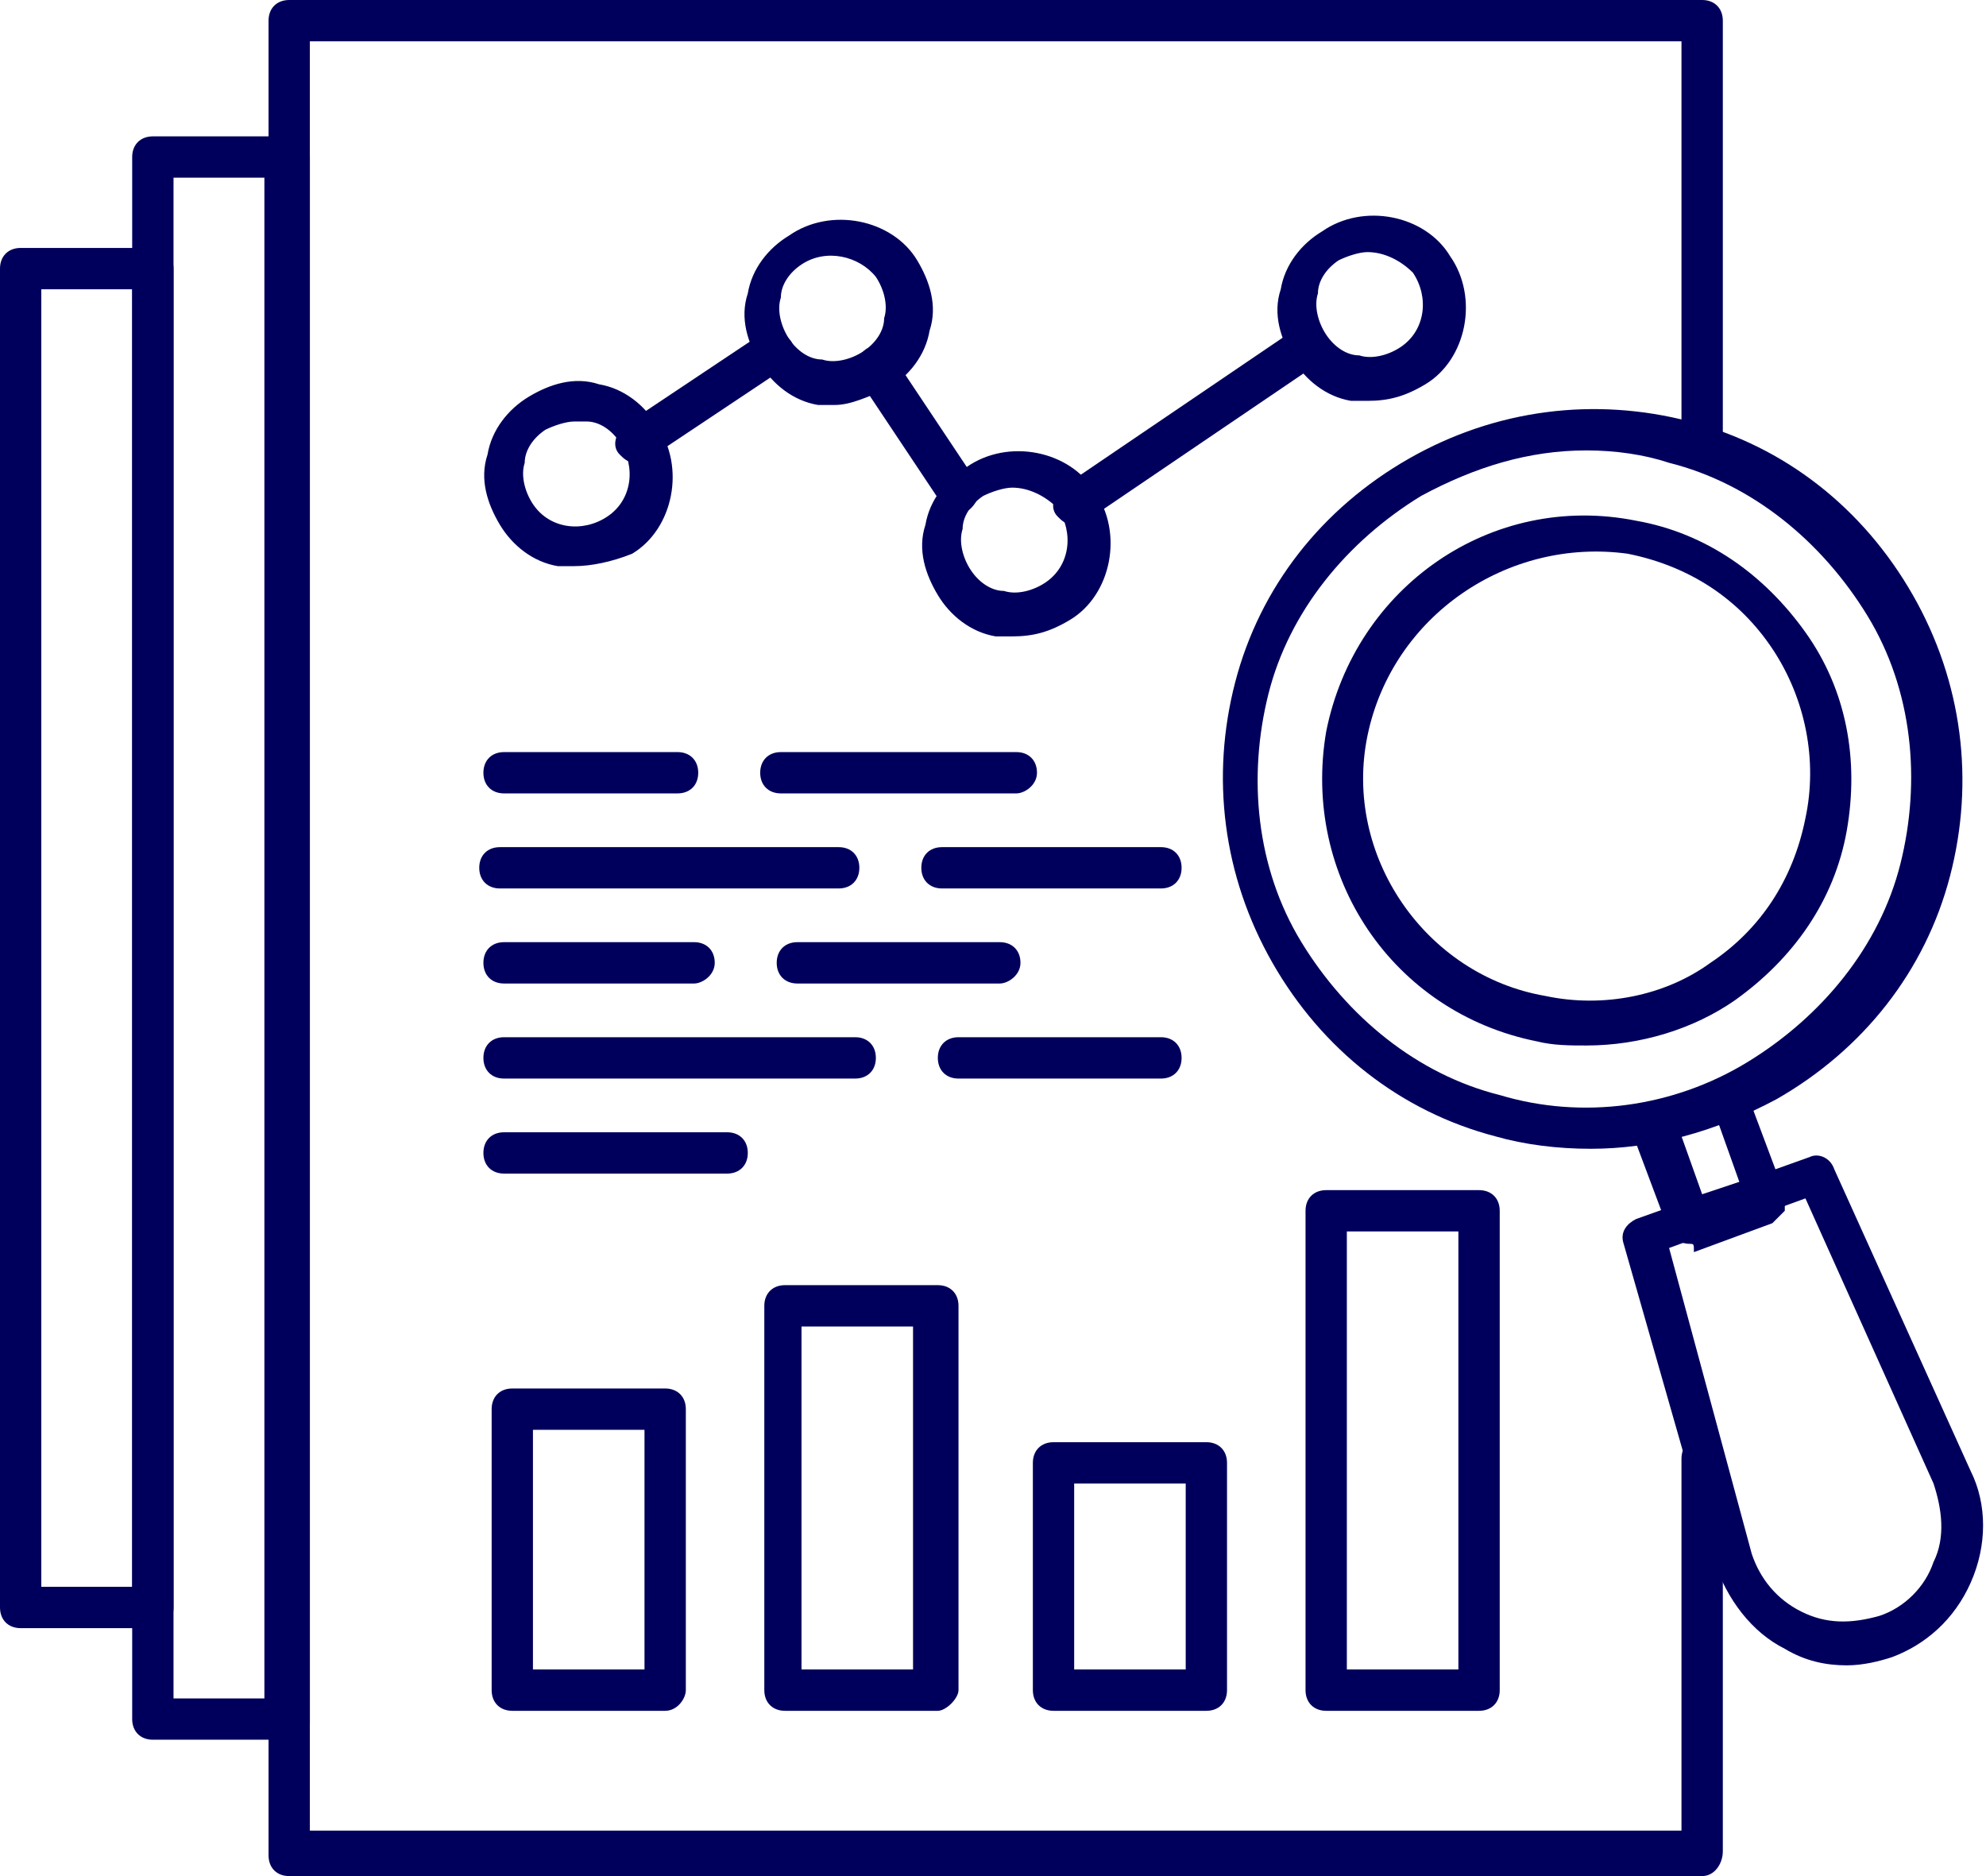
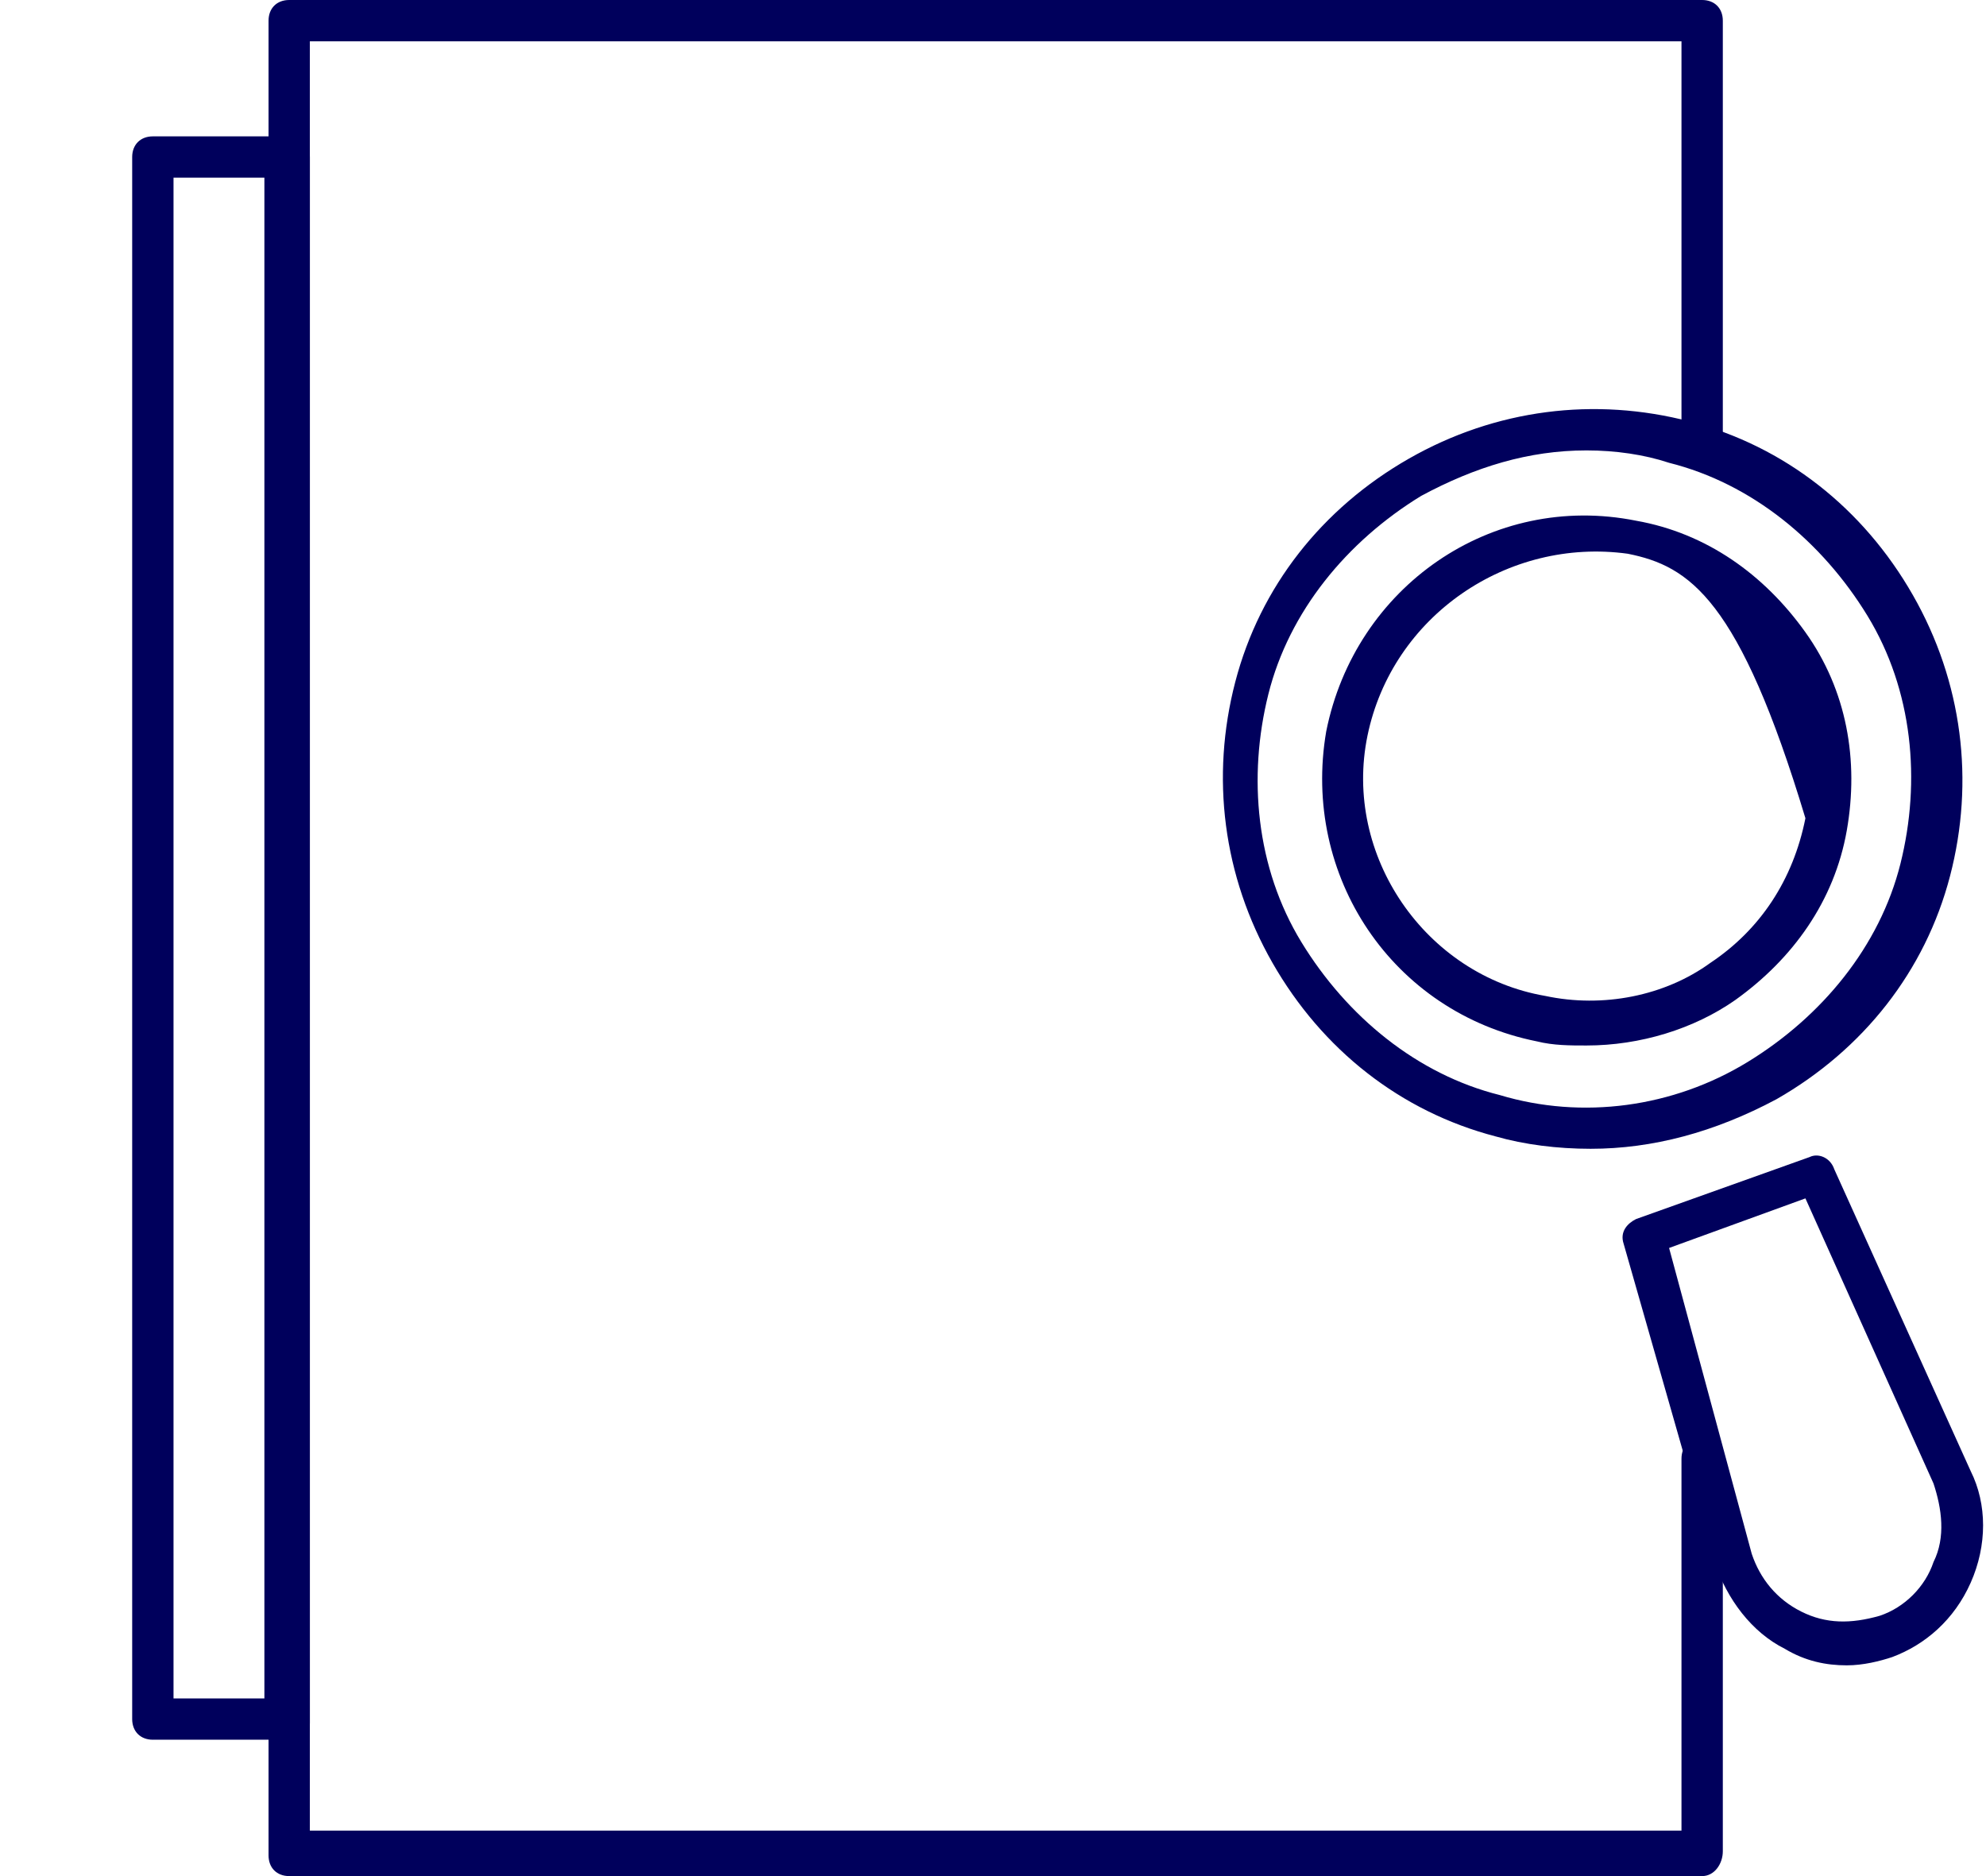
<svg xmlns="http://www.w3.org/2000/svg" width="54" height="51" viewBox="0 0 54 51" fill="none">
  <path d="M46.282 51H7.863C7.526 51 7.302 50.775 7.302 50.438V0.562C7.302 0.225 7.526 0 7.863 0H46.282C46.619 0 46.844 0.225 46.844 0.562V11.795C46.844 12.132 46.619 12.357 46.282 12.357C45.945 12.357 45.72 12.132 45.72 11.795V1.123H8.425V49.764H45.72V39.654C45.72 39.317 45.945 39.093 46.282 39.093C46.619 39.093 46.844 39.317 46.844 39.654V50.326C46.844 50.663 46.619 51 46.282 51Z" fill="#00005C" />
  <path d="M7.863 47.293H4.156C3.819 47.293 3.594 47.068 3.594 46.731V4.269C3.594 3.932 3.819 3.707 4.156 3.707H7.863C8.2 3.707 8.425 3.932 8.425 4.269V46.844C8.425 47.068 8.2 47.293 7.863 47.293ZM4.718 46.17H7.189V4.83H4.718V46.17Z" fill="#00005C" />
-   <path d="M4.156 44.26H0.562C0.225 44.26 0 44.035 0 43.698V7.302C0 6.965 0.225 6.74 0.562 6.74H4.156C4.493 6.74 4.718 6.965 4.718 7.302V43.698C4.718 44.035 4.493 44.26 4.156 44.26ZM1.123 43.137H3.595V7.864H1.123V43.137ZM18.086 46.507H13.93C13.592 46.507 13.368 46.282 13.368 45.945V38.306C13.368 37.969 13.592 37.745 13.93 37.745H18.086C18.423 37.745 18.648 37.969 18.648 38.306V45.945C18.648 46.17 18.423 46.507 18.086 46.507ZM14.491 45.383H17.524V38.868H14.491V45.383ZM25.5 46.507H21.344C21.007 46.507 20.782 46.282 20.782 45.945V35.498C20.782 35.161 21.007 34.936 21.344 34.936H25.5C25.837 34.936 26.062 35.161 26.062 35.498V45.945C26.062 46.17 25.725 46.507 25.5 46.507ZM21.793 45.383H24.826V36.06H21.793V45.383ZM32.802 46.507H28.645C28.308 46.507 28.084 46.282 28.084 45.945V39.767C28.084 39.43 28.308 39.205 28.645 39.205H32.802C33.139 39.205 33.363 39.43 33.363 39.767V45.945C33.363 46.282 33.139 46.507 32.802 46.507ZM29.207 45.383H32.24V40.328H29.207V45.383ZM40.216 46.507H36.059C35.722 46.507 35.498 46.282 35.498 45.945V32.914C35.498 32.577 35.722 32.353 36.059 32.353H40.216C40.553 32.353 40.778 32.577 40.778 32.914V45.945C40.778 46.282 40.553 46.507 40.216 46.507ZM36.621 45.383H39.654V33.476H36.621V45.383ZM29.207 14.267C28.982 14.267 28.87 14.154 28.758 14.042C28.533 13.817 28.645 13.48 28.87 13.256L35.161 8.987C35.386 8.762 35.722 8.875 35.947 9.099C36.172 9.324 36.059 9.661 35.835 9.886L29.544 14.154C29.432 14.267 29.319 14.267 29.207 14.267ZM17.3 12.582C17.075 12.582 16.963 12.469 16.85 12.357C16.626 12.132 16.738 11.795 16.963 11.571L20.67 9.099C20.894 8.875 21.231 8.987 21.456 9.212C21.681 9.436 21.568 9.773 21.344 9.998L17.637 12.469C17.524 12.582 17.412 12.582 17.3 12.582ZM26.062 13.93C25.837 13.93 25.725 13.817 25.612 13.705L23.366 10.335C23.141 10.11 23.253 9.773 23.478 9.549C23.703 9.324 24.04 9.436 24.264 9.661L26.511 13.031C26.736 13.256 26.623 13.593 26.399 13.817C26.286 13.93 26.174 13.93 26.062 13.93Z" fill="#00005C" />
-   <path d="M22.692 11.009H22.243C21.569 10.897 21.007 10.447 20.67 9.886C20.333 9.324 20.108 8.65 20.333 7.976C20.445 7.302 20.895 6.74 21.456 6.403C22.58 5.617 24.265 5.954 24.939 7.077C25.276 7.639 25.5 8.313 25.276 8.987C25.163 9.661 24.714 10.223 24.152 10.56C23.591 10.784 23.141 11.009 22.692 11.009ZM21.793 7.19C21.456 7.414 21.232 7.751 21.232 8.088C21.119 8.425 21.232 8.875 21.456 9.212C21.681 9.549 22.018 9.773 22.355 9.773C22.692 9.886 23.141 9.773 23.478 9.549C23.815 9.324 24.04 8.987 24.04 8.65C24.152 8.313 24.04 7.864 23.815 7.527C23.366 6.965 22.467 6.74 21.793 7.19ZM27.522 17.3H27.073C26.399 17.187 25.837 16.738 25.5 16.176C25.163 15.615 24.939 14.941 25.163 14.267C25.276 13.593 25.725 13.031 26.287 12.694C27.41 11.908 29.095 12.245 29.769 13.368C30.555 14.491 30.218 16.176 29.095 16.85C28.534 17.187 28.084 17.3 27.522 17.3ZM27.522 13.256C27.298 13.256 26.961 13.368 26.736 13.48C26.399 13.705 26.174 14.042 26.174 14.379C26.062 14.716 26.174 15.165 26.399 15.502C26.624 15.839 26.961 16.064 27.298 16.064C27.635 16.176 28.084 16.064 28.421 15.839C29.095 15.39 29.207 14.491 28.758 13.817C28.421 13.48 27.972 13.256 27.522 13.256ZM37.183 10.897H36.734C36.06 10.784 35.498 10.335 35.161 9.773C34.824 9.212 34.599 8.538 34.824 7.864C34.937 7.19 35.386 6.628 35.947 6.291C37.071 5.505 38.756 5.842 39.43 6.965C40.216 8.088 39.879 9.773 38.756 10.447C38.194 10.784 37.745 10.897 37.183 10.897ZM37.183 6.853C36.959 6.853 36.622 6.965 36.397 7.077C36.06 7.302 35.835 7.639 35.835 7.976C35.723 8.313 35.835 8.762 36.06 9.099C36.285 9.436 36.622 9.661 36.959 9.661C37.296 9.773 37.745 9.661 38.082 9.436C38.756 8.987 38.868 8.088 38.419 7.414C38.082 7.077 37.633 6.853 37.183 6.853ZM15.615 15.39H15.166C14.492 15.278 13.93 14.828 13.593 14.267C13.256 13.705 13.031 13.031 13.256 12.357C13.368 11.683 13.818 11.121 14.379 10.784C14.941 10.447 15.615 10.223 16.289 10.447C16.963 10.56 17.525 11.009 17.862 11.571C18.648 12.694 18.311 14.379 17.188 15.053C16.626 15.278 16.064 15.39 15.615 15.39ZM15.615 11.458C15.39 11.458 15.053 11.571 14.829 11.683C14.492 11.908 14.267 12.245 14.267 12.582C14.155 12.919 14.267 13.368 14.492 13.705C14.941 14.379 15.84 14.491 16.514 14.042C17.188 13.593 17.3 12.694 16.851 12.02C16.626 11.683 16.289 11.458 15.952 11.458H15.615ZM27.635 21.568H21.232C20.895 21.568 20.67 21.344 20.67 21.007C20.67 20.67 20.895 20.445 21.232 20.445H27.635C27.972 20.445 28.196 20.67 28.196 21.007C28.196 21.344 27.859 21.568 27.635 21.568ZM18.423 21.568H13.705C13.368 21.568 13.144 21.344 13.144 21.007C13.144 20.67 13.368 20.445 13.705 20.445H18.423C18.76 20.445 18.985 20.67 18.985 21.007C18.985 21.344 18.76 21.568 18.423 21.568ZM31.567 24.152H25.613C25.276 24.152 25.051 23.927 25.051 23.59C25.051 23.253 25.276 23.029 25.613 23.029H31.567C31.904 23.029 32.128 23.253 32.128 23.59C32.128 23.927 31.904 24.152 31.567 24.152ZM22.804 24.152H13.593C13.256 24.152 13.031 23.927 13.031 23.59C13.031 23.253 13.256 23.029 13.593 23.029H22.804C23.141 23.029 23.366 23.253 23.366 23.59C23.366 23.927 23.141 24.152 22.804 24.152ZM27.185 26.736H21.681C21.344 26.736 21.119 26.511 21.119 26.174C21.119 25.837 21.344 25.612 21.681 25.612H27.185C27.522 25.612 27.747 25.837 27.747 26.174C27.747 26.511 27.41 26.736 27.185 26.736ZM18.873 26.736H13.705C13.368 26.736 13.144 26.511 13.144 26.174C13.144 25.837 13.368 25.612 13.705 25.612H18.873C19.21 25.612 19.434 25.837 19.434 26.174C19.434 26.511 19.097 26.736 18.873 26.736ZM31.567 29.32H26.062C25.725 29.32 25.5 29.095 25.5 28.758C25.5 28.421 25.725 28.196 26.062 28.196H31.567C31.904 28.196 32.128 28.421 32.128 28.758C32.128 29.095 31.904 29.32 31.567 29.32ZM23.254 29.32H13.705C13.368 29.32 13.144 29.095 13.144 28.758C13.144 28.421 13.368 28.196 13.705 28.196H23.254C23.591 28.196 23.815 28.421 23.815 28.758C23.815 29.095 23.591 29.32 23.254 29.32ZM19.771 31.903H13.705C13.368 31.903 13.144 31.678 13.144 31.341C13.144 31.005 13.368 30.78 13.705 30.78H19.771C20.108 30.78 20.333 31.005 20.333 31.341C20.333 31.678 20.108 31.903 19.771 31.903ZM45.945 33.813C45.721 33.813 45.496 33.7 45.384 33.476L44.373 30.78C44.26 30.668 44.373 30.443 44.373 30.331C44.485 30.218 44.597 30.106 44.71 30.106C45.384 29.994 46.058 29.769 46.732 29.432C46.844 29.32 47.069 29.32 47.181 29.432L47.518 29.769L48.529 32.465V32.914L48.192 33.251L46.058 34.038C46.058 33.813 46.058 33.813 45.945 33.813ZM45.721 30.892L46.282 32.465L47.293 32.128L46.732 30.555L45.721 30.892Z" fill="#00005C" />
  <path d="M50.214 45.271C49.652 45.271 49.09 45.158 48.529 44.821C47.63 44.372 46.956 43.473 46.619 42.462L44.148 33.813C44.035 33.476 44.26 33.251 44.485 33.139L49.203 31.454C49.427 31.341 49.764 31.454 49.877 31.791L53.584 39.991C54.033 40.89 54.033 42.013 53.584 43.024C53.135 44.035 52.348 44.709 51.45 45.046C51.112 45.158 50.663 45.271 50.214 45.271ZM47.63 42.238C47.855 42.912 48.304 43.473 48.978 43.81C49.652 44.147 50.326 44.147 51.112 43.923C51.786 43.698 52.348 43.136 52.573 42.462C52.91 41.788 52.797 41.002 52.573 40.328L49.09 32.577L45.383 33.925L47.63 42.238ZM43.249 31.229C42.35 31.229 41.452 31.117 40.665 30.892C38.082 30.218 35.947 28.533 34.599 26.174C33.251 23.815 32.914 21.119 33.588 18.535C34.262 15.951 35.947 13.817 38.306 12.469C40.665 11.121 43.361 10.784 45.945 11.458C48.529 12.132 50.663 13.817 52.011 16.176C53.359 18.535 53.696 21.231 53.022 23.815C52.348 26.398 50.663 28.533 48.304 29.881C46.619 30.78 44.934 31.229 43.249 31.229ZM43.137 12.244C41.564 12.244 40.104 12.694 38.643 13.48C36.621 14.716 35.049 16.625 34.487 18.872C33.925 21.119 34.15 23.59 35.386 25.612C36.621 27.634 38.531 29.207 40.778 29.768C43.024 30.443 45.496 30.106 47.518 28.87C49.54 27.634 51.112 25.724 51.674 23.478C52.236 21.231 52.011 18.76 50.776 16.738C49.54 14.716 47.63 13.143 45.383 12.581C44.709 12.357 43.923 12.244 43.137 12.244Z" fill="#00005C" />
-   <path d="M43.137 28.421C42.688 28.421 42.238 28.421 41.789 28.309C37.857 27.523 35.386 23.816 36.06 19.884C36.846 15.952 40.553 13.368 44.485 14.155C46.395 14.492 47.967 15.615 49.09 17.188C50.214 18.76 50.551 20.67 50.214 22.58C49.877 24.489 48.754 26.062 47.181 27.186C46.057 27.972 44.597 28.421 43.137 28.421ZM37.183 19.996C36.509 23.254 38.756 26.512 42.014 27.073C43.586 27.41 45.271 27.073 46.507 26.174C47.855 25.276 48.754 23.928 49.09 22.243C49.428 20.67 49.09 18.985 48.192 17.637C47.293 16.289 45.945 15.39 44.26 15.053C41.002 14.604 37.857 16.738 37.183 19.996Z" fill="#00005C" />
+   <path d="M43.137 28.421C42.688 28.421 42.238 28.421 41.789 28.309C37.857 27.523 35.386 23.816 36.06 19.884C36.846 15.952 40.553 13.368 44.485 14.155C46.395 14.492 47.967 15.615 49.09 17.188C50.214 18.76 50.551 20.67 50.214 22.58C49.877 24.489 48.754 26.062 47.181 27.186C46.057 27.972 44.597 28.421 43.137 28.421ZM37.183 19.996C36.509 23.254 38.756 26.512 42.014 27.073C43.586 27.41 45.271 27.073 46.507 26.174C47.855 25.276 48.754 23.928 49.09 22.243C47.293 16.289 45.945 15.39 44.26 15.053C41.002 14.604 37.857 16.738 37.183 19.996Z" fill="#00005C" />
</svg>